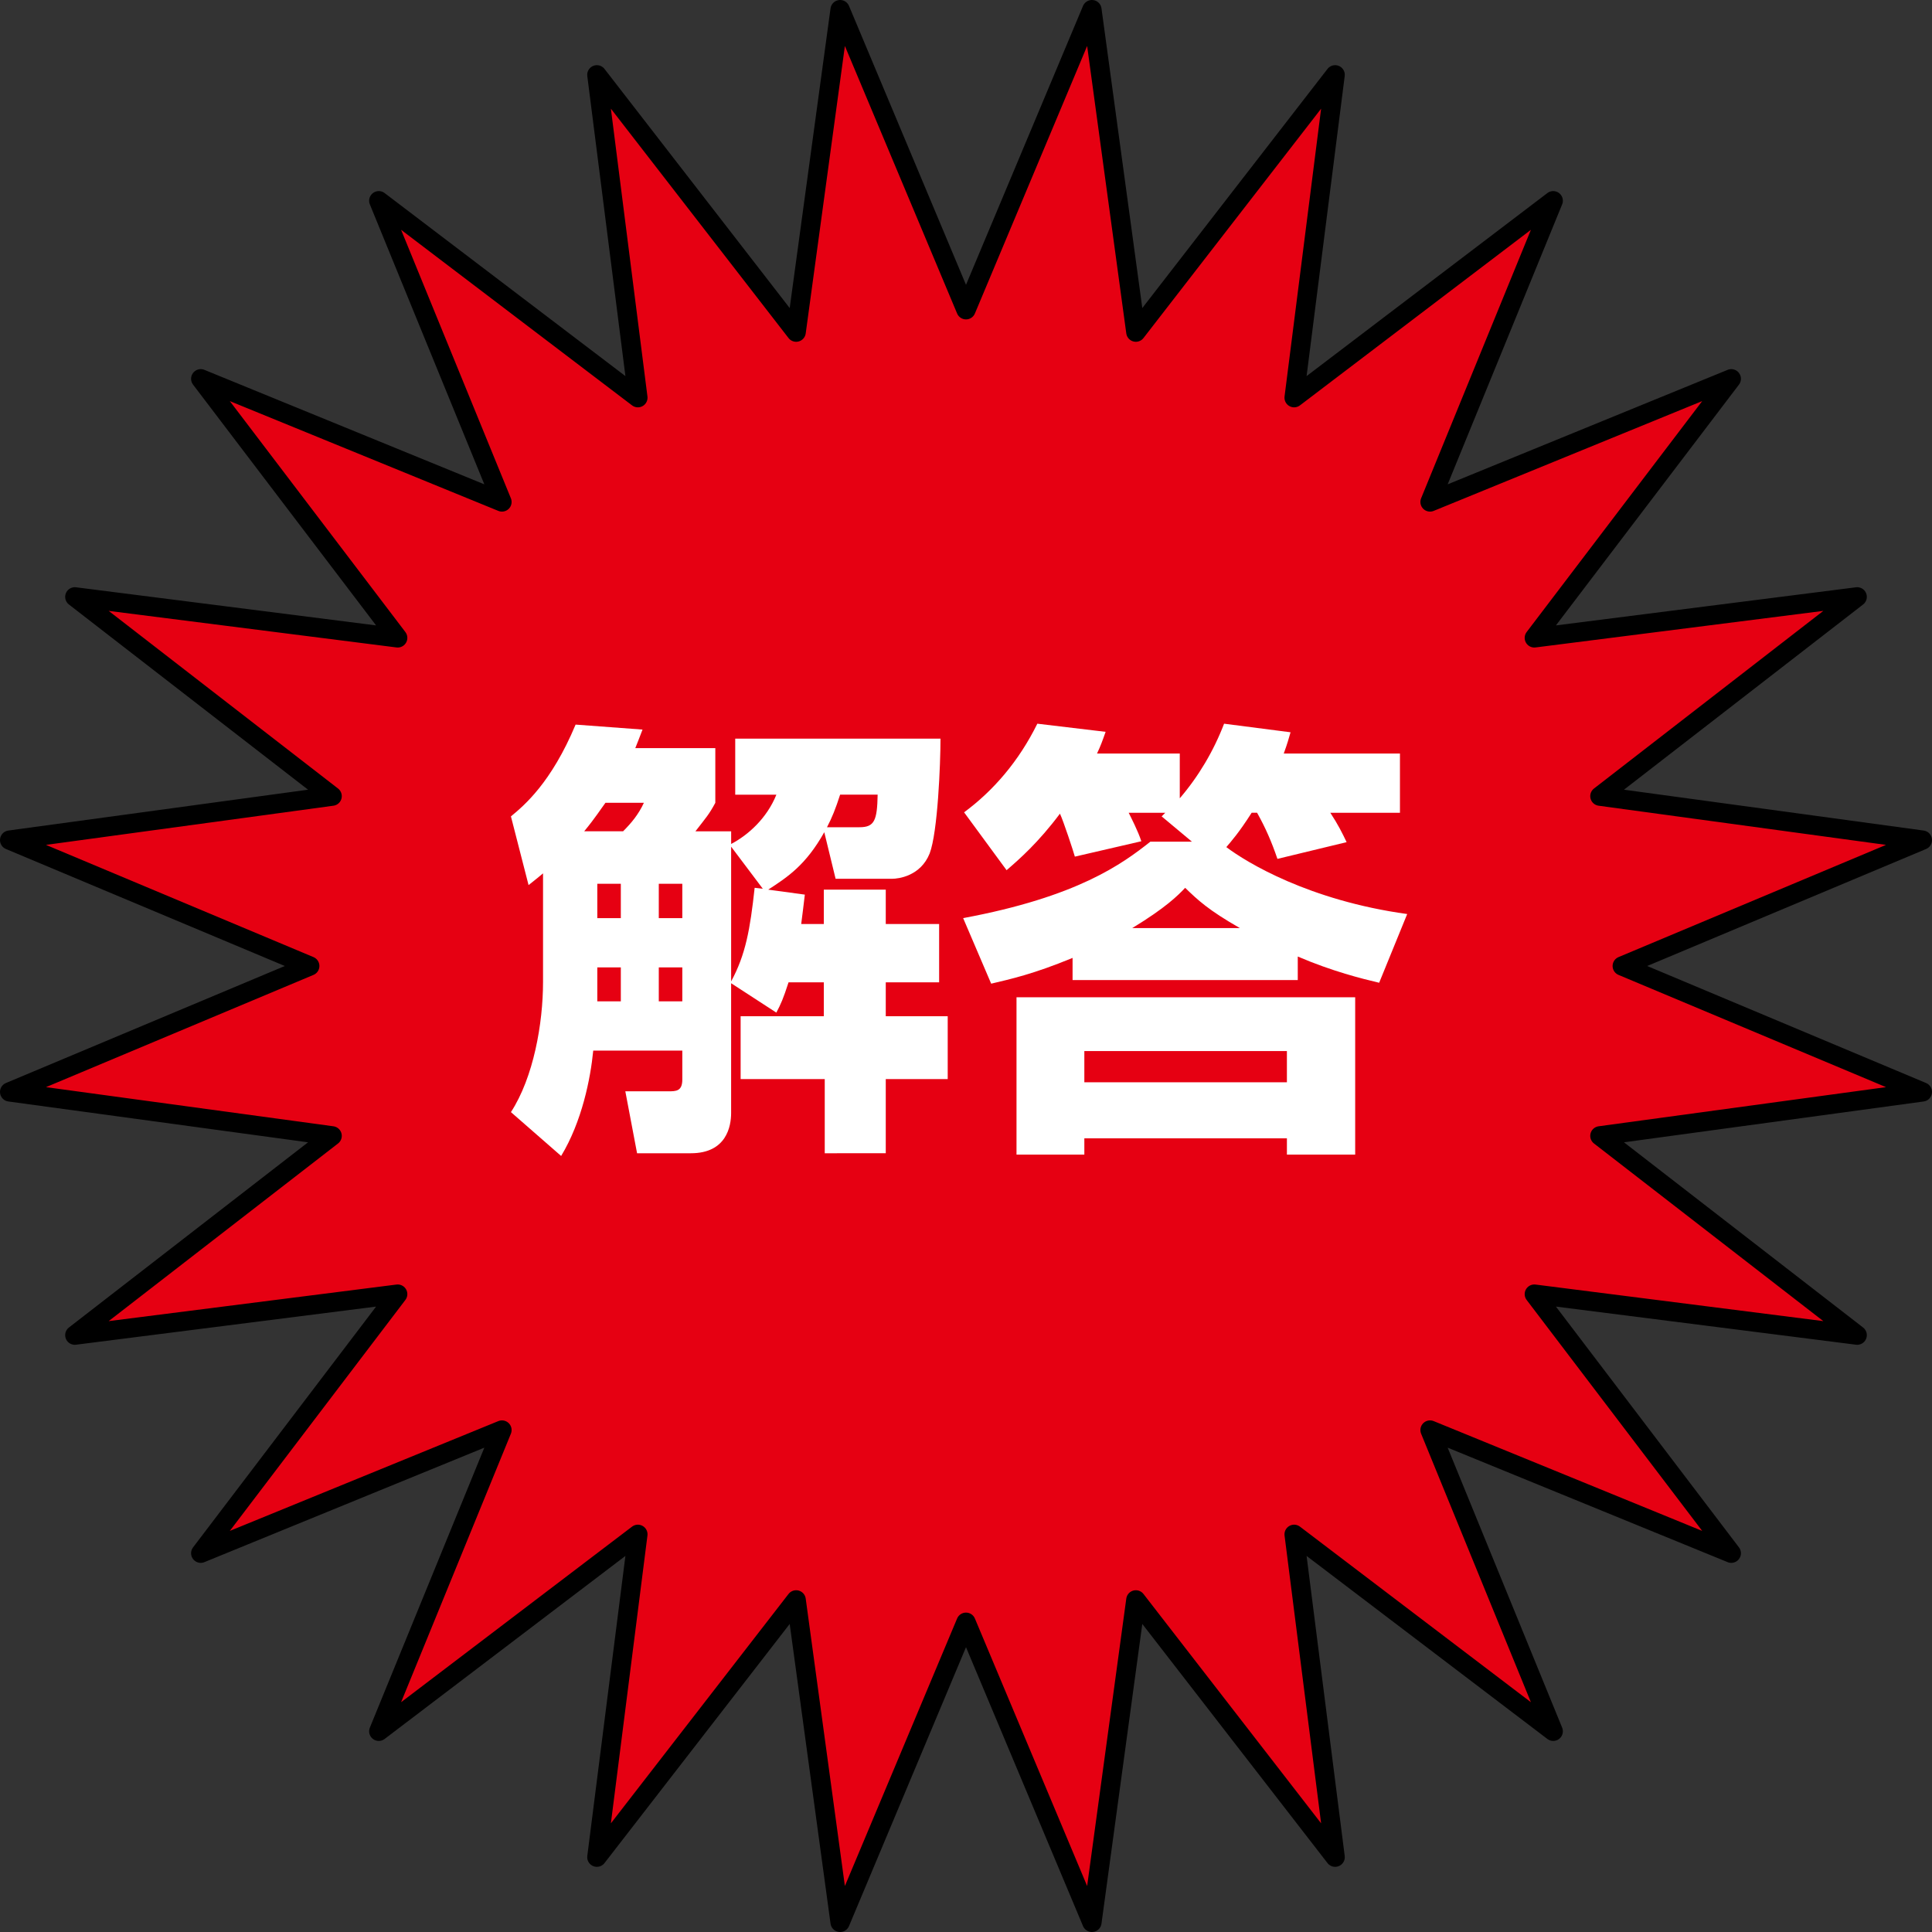
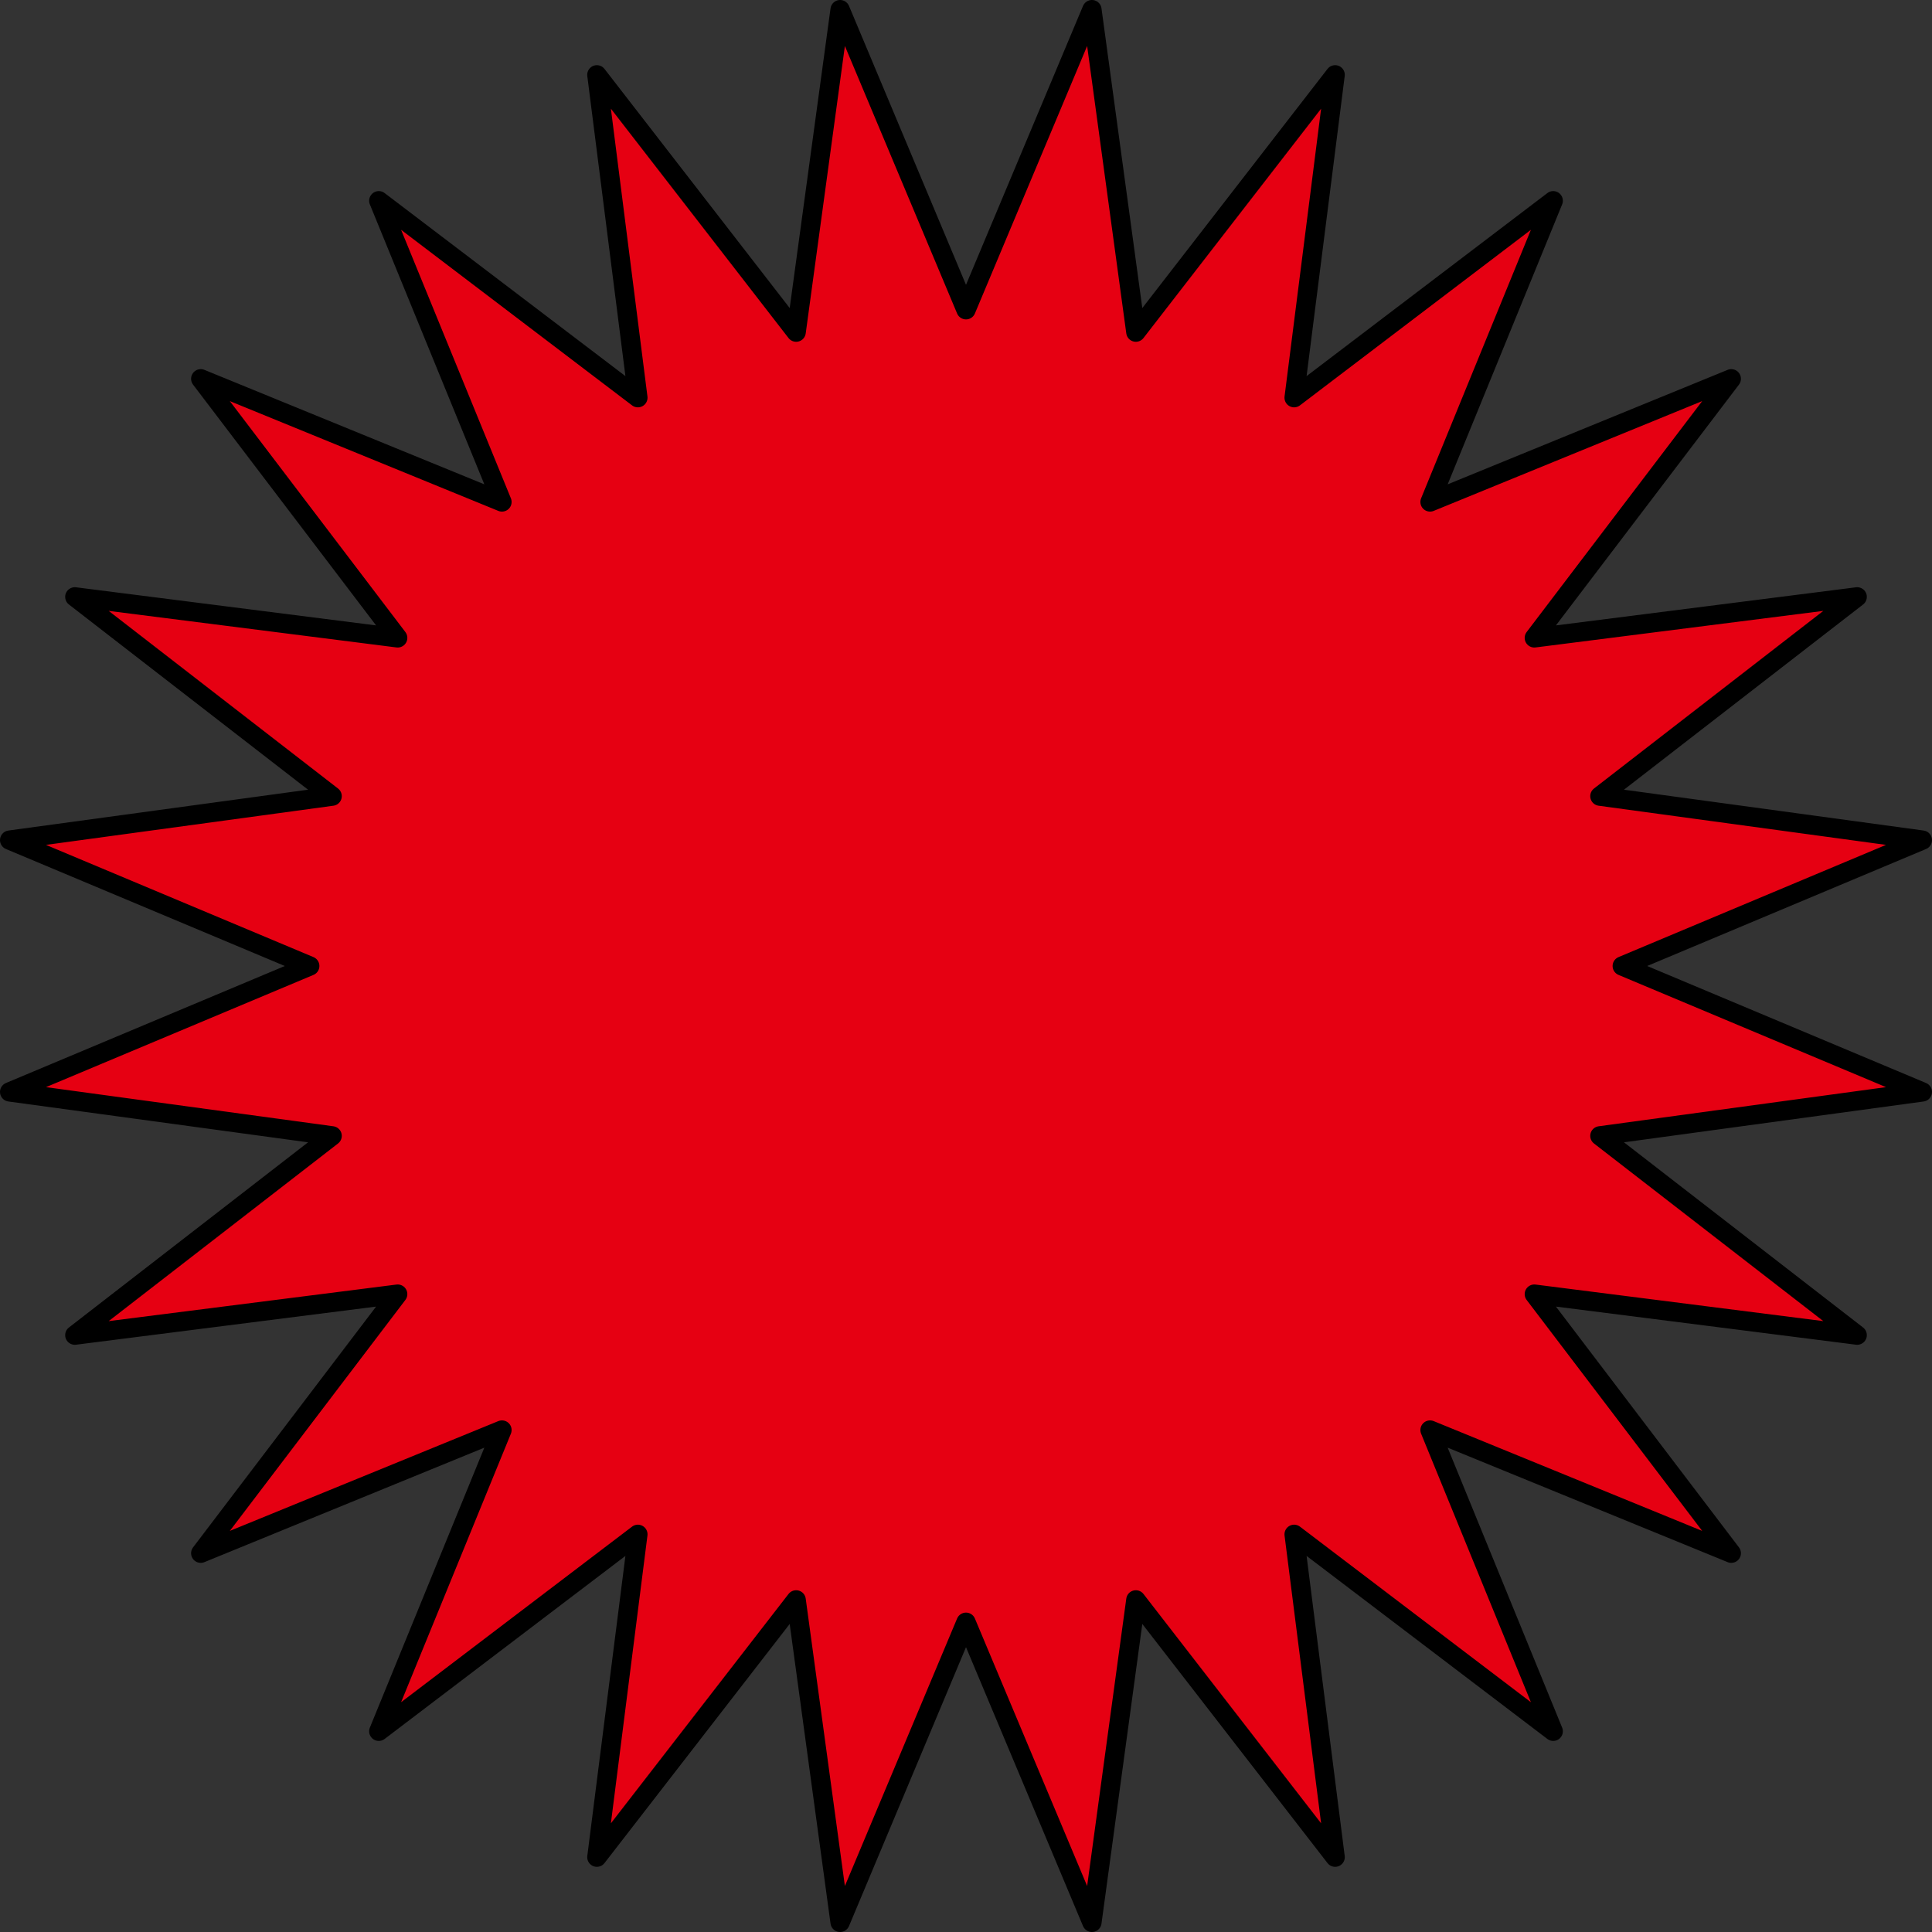
<svg xmlns="http://www.w3.org/2000/svg" version="1.1" x="0px" y="0px" width="100.144px" height="100.144px" viewBox="0 0 100.144 100.144" enable-background="new 0 0 100.144 100.144" xml:space="preserve">
  <rect x="0" y="0" width="100.144" height="100.144" fill="#333333" stroke="none" />
  <defs>
</defs>
  <polygon fill="#E60012" stroke="#000000" stroke-linejoin="round" stroke-miterlimit="10" points="50.072,16.056 56.599,0.5   58.876,17.216 69.206,3.878 67.08,20.614 80.51,10.405 74.125,26.019 89.74,19.634 79.531,33.064 96.266,30.938 82.929,41.268   99.644,43.546 84.088,50.072 99.644,56.599 82.929,58.876 96.266,69.206 79.531,67.08 89.74,80.51 74.125,74.125 80.51,89.74   67.08,79.531 69.206,96.266 58.876,82.929 56.599,99.644 50.072,84.088 43.546,99.644 41.268,82.929 30.938,96.266 33.064,79.531   19.634,89.74 26.019,74.125 10.405,80.51 20.614,67.08 3.878,69.206 17.216,58.876 0.5,56.599 16.056,50.072 0.5,43.546   17.216,41.268 3.878,30.938 20.614,33.064 10.405,19.634 26.019,26.019 19.634,10.405 33.064,20.614 30.938,3.878 41.268,17.216   43.546,0.5 " />
  <g>
-     <path fill="#FFFFFF" d="M42.726,43.137c-0.961,1.711-1.898,2.32-2.906,2.977l1.898,0.258c-0.07,0.586-0.117,0.984-0.188,1.523   h1.172v-1.781h3.211v1.781h2.766v3.023h-2.766v1.758h3.211v3.258h-3.211v3.844H42.75v-3.844H38.39v-3.258h4.312v-1.758h-1.828   c-0.281,0.867-0.398,1.125-0.633,1.57l-2.344-1.523v6.727c0,0.68-0.234,2.086-2.086,2.086h-2.789l-0.609-3.211h2.227   c0.398,0,0.727,0,0.727-0.609v-1.5H30.75c-0.141,1.453-0.586,3.68-1.664,5.461l-2.602-2.273c1.172-1.805,1.664-4.594,1.664-6.75   V45.27c-0.188,0.164-0.281,0.234-0.75,0.609l-0.914-3.562c0.68-0.562,2.086-1.734,3.352-4.758l3.469,0.258   c-0.164,0.445-0.258,0.656-0.375,0.961h4.148v2.836c-0.328,0.609-0.469,0.75-1.031,1.477h1.852v0.656   c0.891-0.469,1.852-1.336,2.344-2.555h-2.133v-2.906H48.75c0,1.289-0.141,4.852-0.562,5.953c-0.469,1.172-1.617,1.312-1.945,1.312   h-2.93L42.726,43.137z M32.297,43.09c0.422-0.422,0.797-0.867,1.078-1.477h-1.992c-0.211,0.281-0.539,0.797-1.102,1.477H32.297z    M30.961,45.809v1.781h1.219v-1.781H30.961z M30.961,50.145v1.758h1.219v-1.758H30.961z M34.148,45.809v1.781h1.219v-1.781H34.148z    M34.148,50.145v1.758h1.219v-1.758H34.148z M37.898,43.887v6.984c0.75-1.383,0.984-2.695,1.219-4.852l0.422,0.047L37.898,43.887z    M44.554,42.879c0.773,0,0.914-0.352,0.938-1.688h-1.945c-0.234,0.727-0.422,1.195-0.68,1.688H44.554z" />
-     <path fill="#FFFFFF" d="M61.784,43.629l-1.57-1.312c0.094-0.094,0.117-0.117,0.188-0.188h-1.898   c0.117,0.234,0.492,0.961,0.656,1.477l-3.445,0.797c-0.07-0.258-0.586-1.828-0.773-2.227c-1.125,1.5-2.086,2.344-2.766,2.93   l-2.203-3c1.523-1.125,2.836-2.648,3.797-4.594l3.539,0.422c-0.164,0.469-0.258,0.727-0.445,1.125h4.289v2.32   c0.984-1.148,1.758-2.461,2.297-3.867l3.445,0.445c-0.117,0.398-0.141,0.516-0.352,1.102h6.023v3.07h-3.609   c0.398,0.609,0.609,1.031,0.844,1.523l-3.586,0.867c-0.305-0.891-0.609-1.594-1.055-2.391h-0.281   c-0.656,1.031-1.055,1.477-1.313,1.781c1.055,0.797,4.289,2.766,9.375,3.469l-1.453,3.562c-0.891-0.211-2.414-0.586-4.219-1.359   v1.219H55.596v-1.148c-2.039,0.844-3.234,1.102-4.219,1.336l-1.453-3.398c5.93-1.102,8.25-2.812,9.703-3.961H61.784z    M70.245,51.692v8.156h-3.539v-0.844h-10.5v0.844H52.69v-8.156H70.245z M56.206,54.481v1.617h10.5v-1.617H56.206z M64.268,48.106   c-1.641-0.938-2.18-1.453-2.836-2.086c-0.375,0.398-1.008,1.031-2.742,2.086H64.268z" />
-   </g>
+     </g>
</svg>